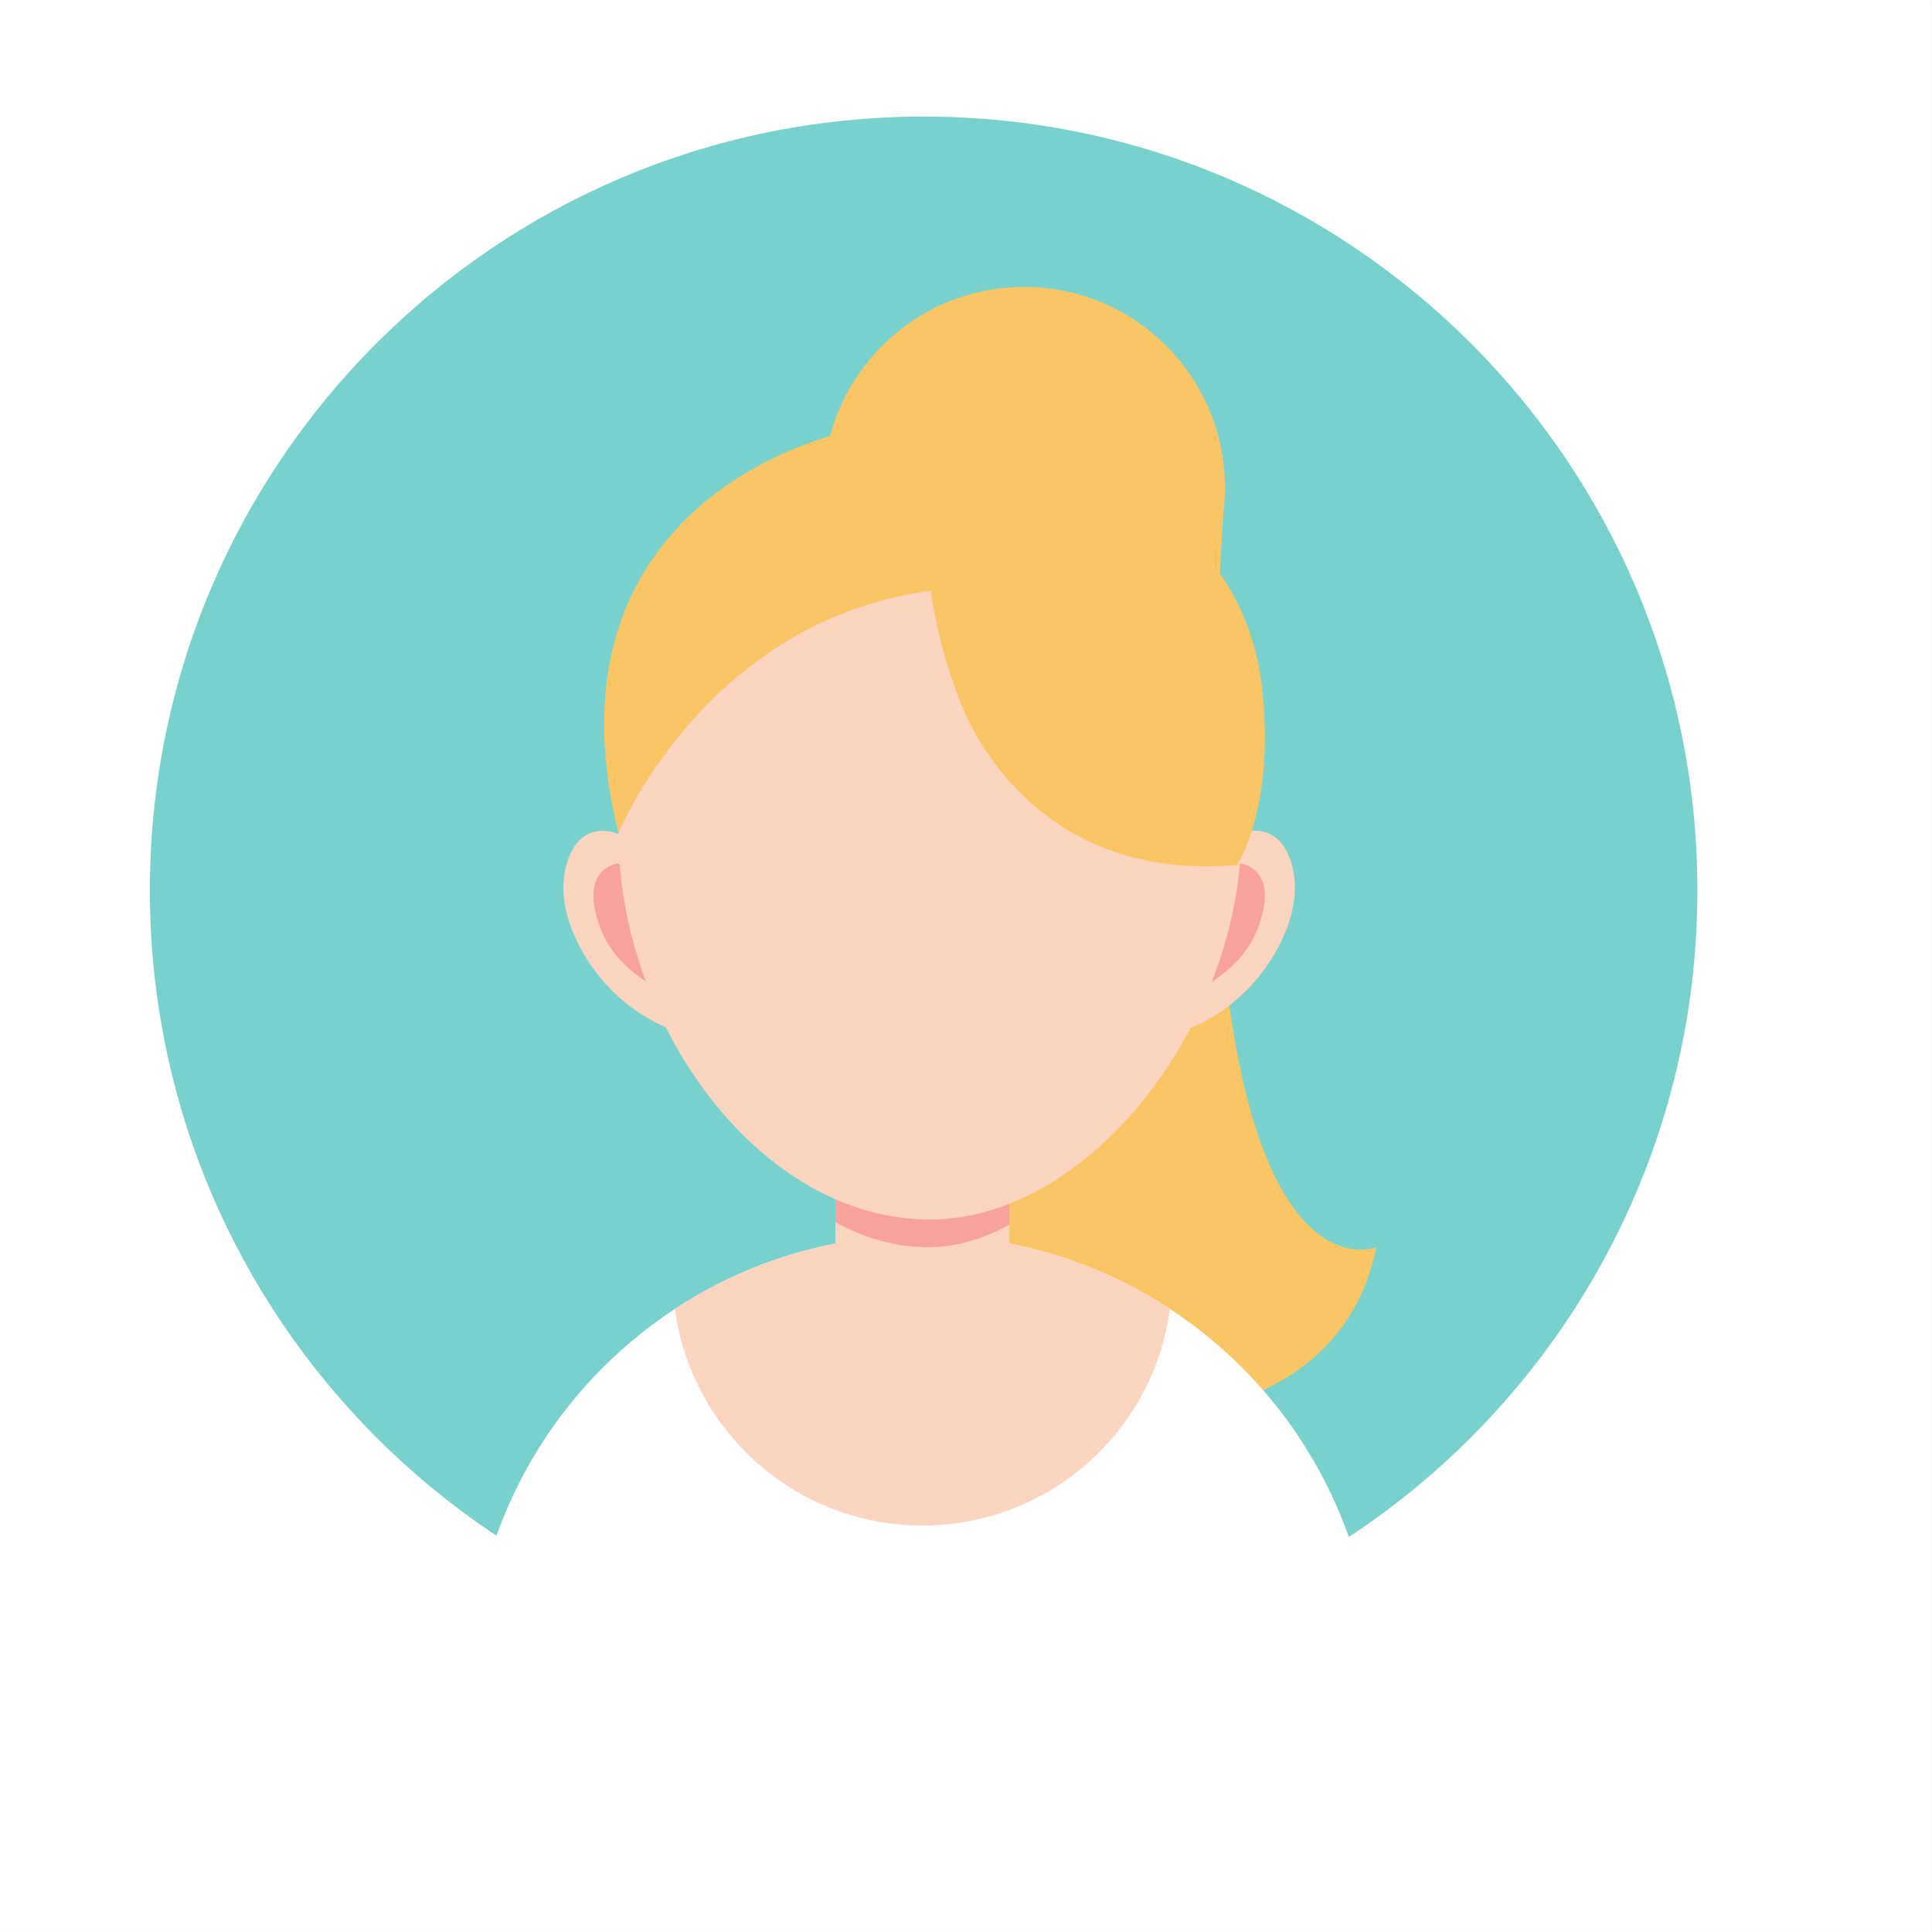
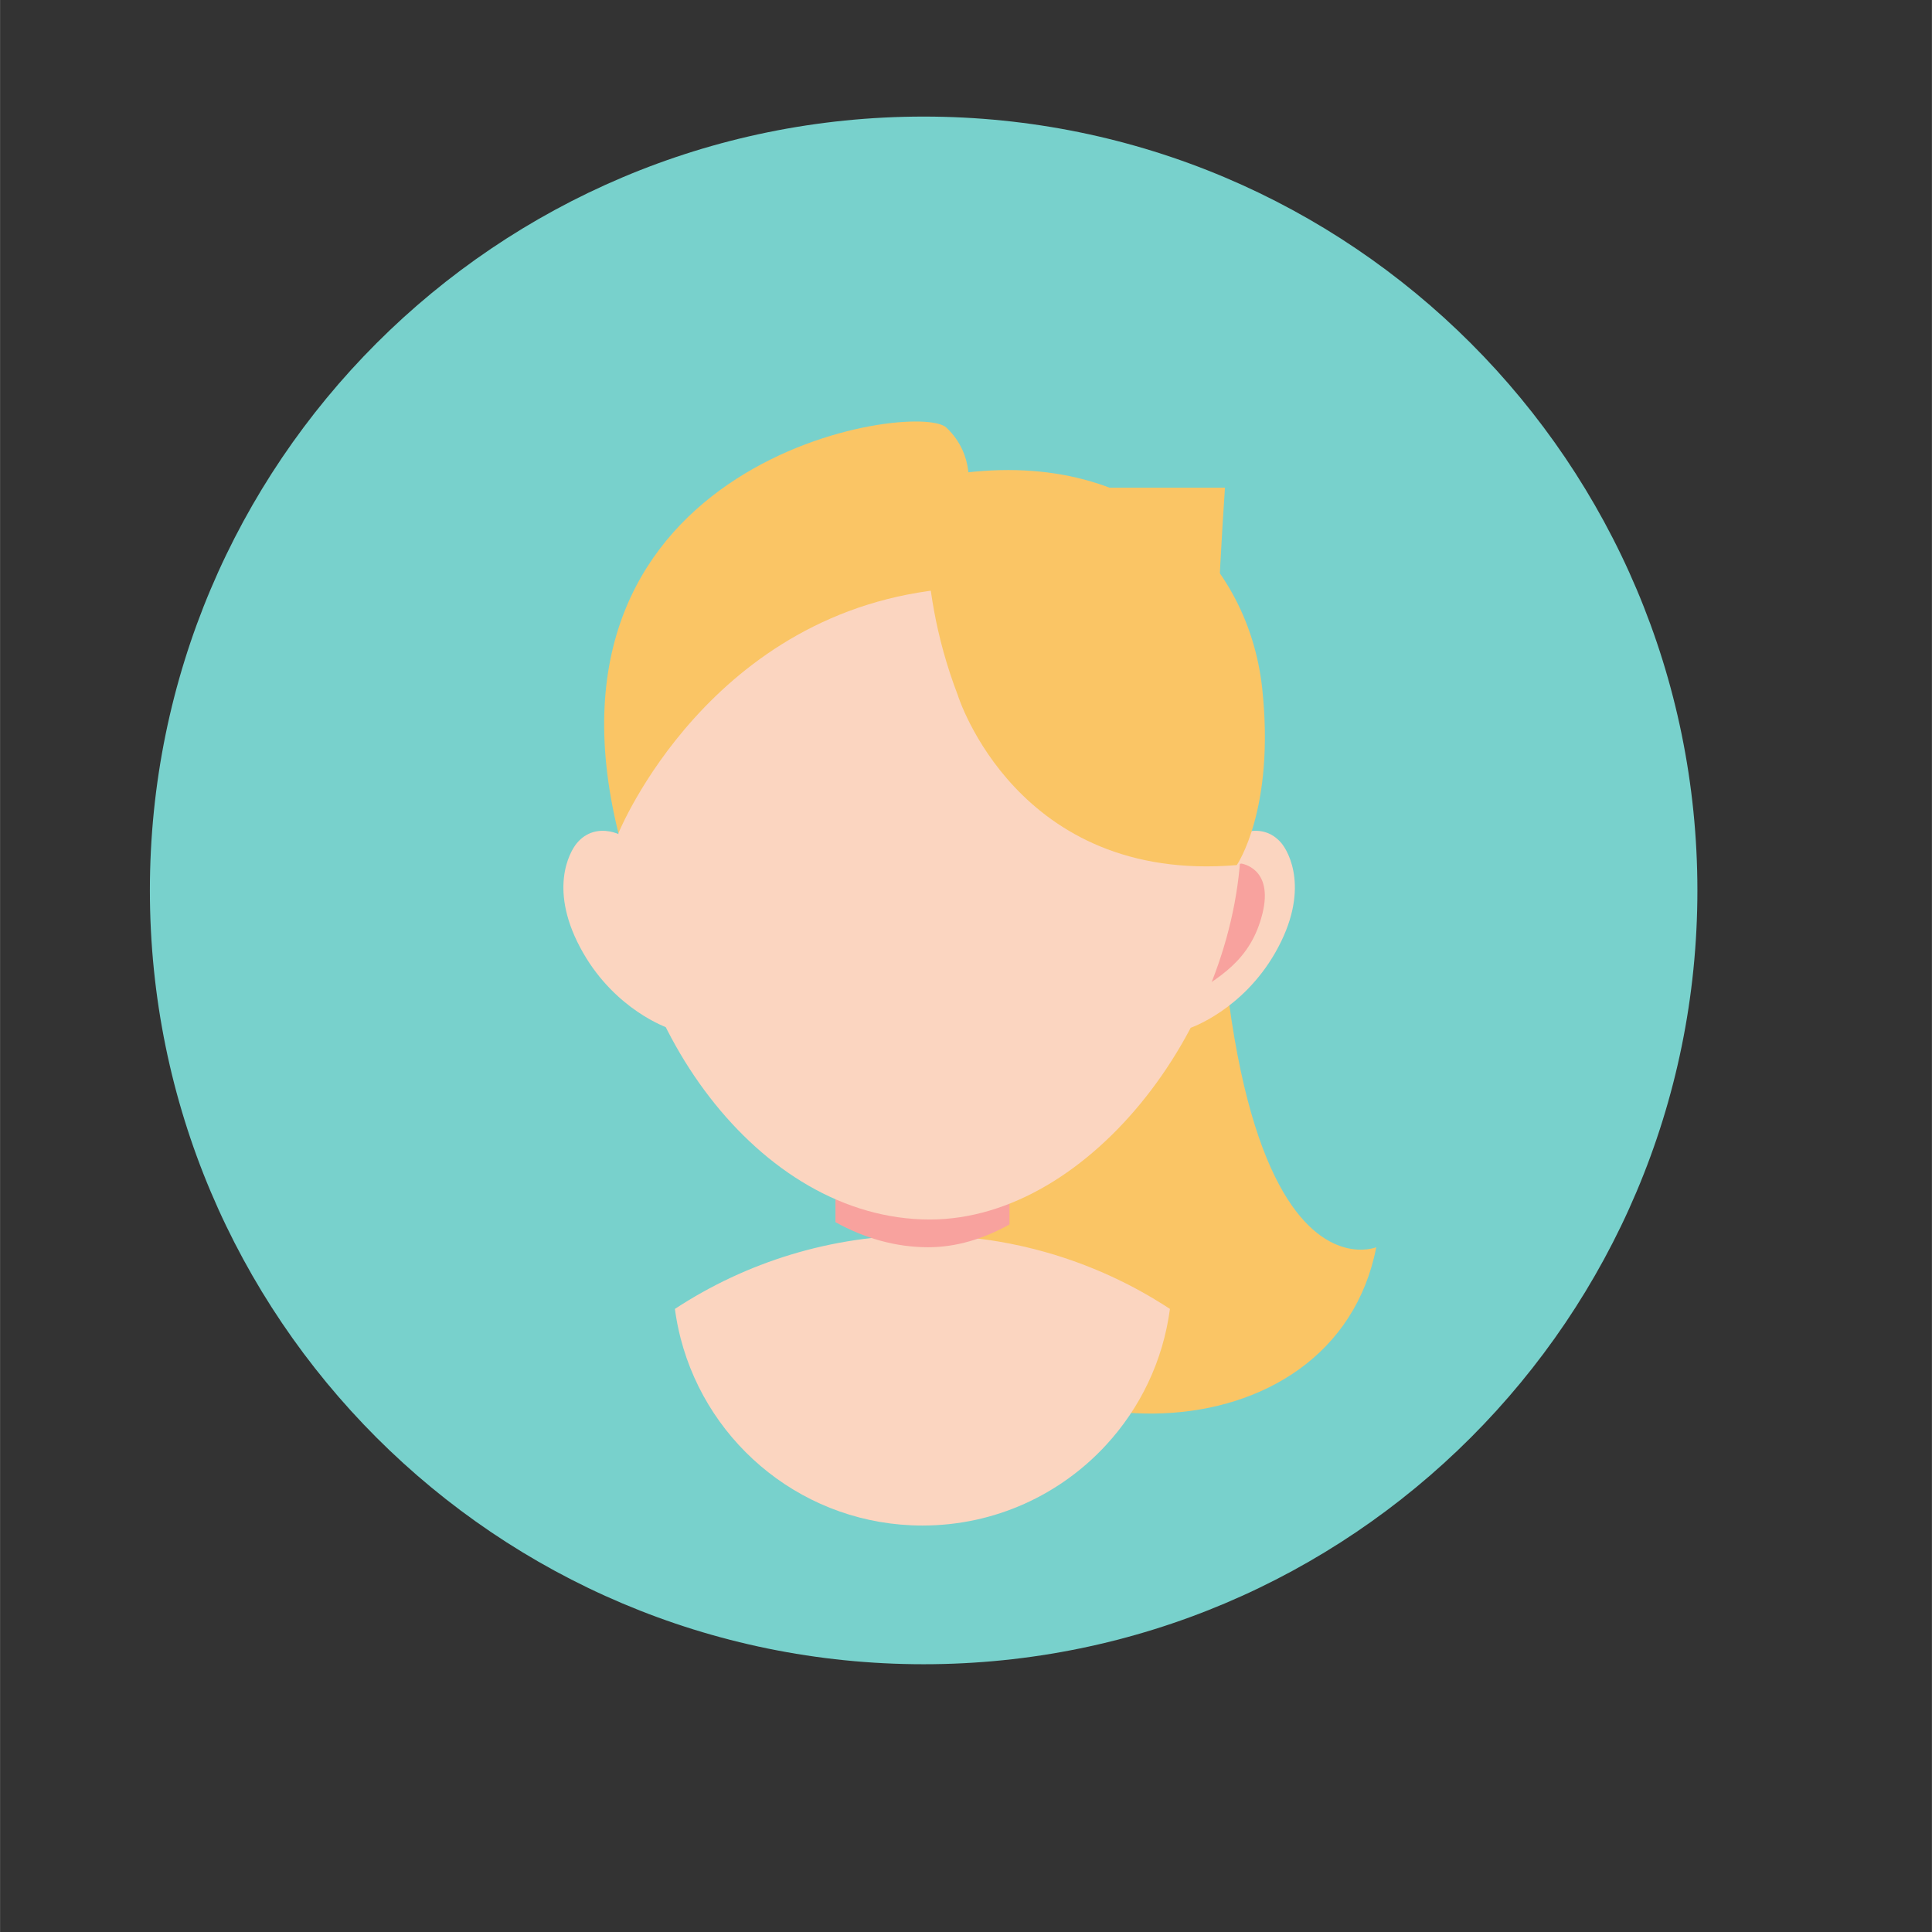
<svg xmlns="http://www.w3.org/2000/svg" version="1.0" preserveAspectRatio="xMidYMid meet" height="2460" viewBox="0 0 1844.88 1845" zoomAndPan="magnify" width="2460">
  <rect x="0" y="0" width="1844.88" height="1845" fill="#333333" stroke="none" />
  <defs>
    <clipPath id="fd098f1205">
-       <path clip-rule="nonzero" d="M 0 0.059 L 1844.762 0.059 L 1844.762 1844.938 L 0 1844.938 Z M 0 0.059" />
-     </clipPath>
+       </clipPath>
    <clipPath id="01548e2513">
      <path clip-rule="nonzero" d="M 143 111.094 L 1620.832 111.094 L 1620.832 1590 L 143 1590 Z M 143 111.094" />
    </clipPath>
    <clipPath id="bd1399ac61">
      <path clip-rule="nonzero" d="M 449 1179 L 1312 1179 L 1312 1733.988 L 449 1733.988 Z M 449 1179" />
    </clipPath>
  </defs>
  <g clip-path="url(#fd098f1205)">
    <path fill-rule="nonzero" fill-opacity="1" d="M 0 0.059 L 1844.879 0.059 L 1844.879 1844.941 L 0 1844.941 Z M 0 0.059" fill="#ffffff" />
    <path fill-rule="nonzero" fill-opacity="1" d="M 0 0.059 L 1844.879 0.059 L 1844.879 1844.941 L 0 1844.941 Z M 0 0.059" fill="#ffffff" />
  </g>
  <g clip-path="url(#01548e2513)">
    <path fill-rule="nonzero" fill-opacity="1" d="M 1620.902 850.312 C 1620.902 1258.461 1290.098 1589.297 881.988 1589.297 C 473.883 1589.297 143.078 1258.461 143.078 850.312 C 143.062 442.168 473.883 111.328 881.988 111.328 C 1290.098 111.316 1620.902 442.168 1620.902 850.312" fill="#78d1cc" />
  </g>
-   <path fill-rule="nonzero" fill-opacity="1" d="M 1169.746 465.738 C 1169.746 571.66 1083.926 657.484 978.02 657.484 C 872.156 657.484 786.293 571.66 786.293 465.738 C 786.293 359.82 872.156 274 978.02 274 C 1083.926 274 1169.746 359.82 1169.746 465.738" fill="#fac565" />
  <path fill-rule="nonzero" fill-opacity="1" d="M 820.215 465.738 L 786.293 465.738 C 786.293 465.738 743.805 1037.73 854.371 1218.887 C 964.938 1400.047 1274.242 1395.762 1314.234 1191.078 C 1314.234 1191.078 1114.648 1272.859 1169.746 465.738 L 820.215 465.738" fill="#fac565" />
  <g clip-path="url(#bd1399ac61)">
-     <path fill-rule="nonzero" fill-opacity="1" d="M 1311.93 1591.32 C 1275.371 1618.613 1236.133 1642.516 1194.68 1662.512 C 1188.422 1665.57 1182.07 1668.488 1175.672 1671.359 C 1085.668 1711.73 985.875 1734.176 880.859 1734.176 C 775.801 1734.176 676.008 1711.73 586 1671.359 C 579.602 1668.488 573.25 1665.57 566.945 1662.512 C 525.496 1642.469 486.305 1618.613 449.746 1591.32 C 456.145 1448.465 532.082 1323.676 644.438 1249.988 C 712.375 1205.43 793.586 1179.551 880.859 1179.551 C 894.129 1179.551 907.301 1180.16 920.289 1181.34 C 992.555 1187.879 1059.648 1212.207 1117.238 1249.988 C 1168.945 1283.914 1212.984 1328.664 1245.965 1380.988 C 1284.734 1442.395 1308.445 1514.246 1311.926 1591.32" fill="#ffffff" />
-   </g>
+     </g>
  <path fill-rule="nonzero" fill-opacity="1" d="M 1117.191 1249.988 C 1110.602 1299.82 1088.633 1344.852 1056.121 1380.047 C 1012.598 1427.242 950.164 1456.84 880.859 1456.84 C 769.73 1456.84 676.383 1380.848 649.895 1277.988 C 647.543 1268.859 645.707 1259.496 644.438 1249.988 C 712.328 1205.43 793.535 1179.551 880.859 1179.551 C 894.129 1179.551 907.301 1180.113 920.289 1181.34 C 922.547 1181.527 924.805 1181.762 927.062 1181.996 C 928.43 1182.137 929.84 1182.277 931.203 1182.469 C 932.758 1182.609 934.309 1182.844 935.816 1183.031 C 936.754 1183.125 937.742 1183.266 938.684 1183.41 C 940.051 1183.551 941.461 1183.785 942.871 1183.973 C 943.953 1184.113 945.035 1184.301 946.164 1184.445 C 947.105 1184.586 948.047 1184.727 948.988 1184.914 C 950.59 1185.148 952.188 1185.434 953.789 1185.668 C 960.609 1186.844 967.48 1188.16 974.16 1189.668 C 975.711 1189.996 977.219 1190.324 978.676 1190.656 C 979.57 1190.891 980.418 1191.078 981.266 1191.312 C 982.863 1191.691 984.512 1192.066 986.062 1192.488 C 986.395 1192.539 986.629 1192.586 986.816 1192.633 C 988.793 1193.148 990.816 1193.668 992.793 1194.23 C 994.957 1194.75 997.074 1195.359 999.145 1195.973 C 1001.59 1196.629 1003.941 1197.336 1006.293 1198.043 C 1008.129 1198.605 1009.965 1199.172 1011.801 1199.785 C 1012.977 1200.16 1014.199 1200.535 1015.328 1200.914 C 1017.305 1201.523 1019.234 1202.184 1021.07 1202.844 C 1023.422 1203.641 1025.727 1204.441 1028.031 1205.289 C 1028.219 1205.383 1028.359 1205.43 1028.504 1205.477 C 1030.902 1206.324 1033.254 1207.219 1035.605 1208.113 C 1037.348 1208.816 1039.137 1209.477 1040.922 1210.23 C 1045.629 1212.066 1050.145 1213.992 1054.66 1215.969 L 1060.59 1218.652 C 1062.379 1219.453 1064.164 1220.301 1065.953 1221.145 C 1067.602 1221.945 1069.199 1222.699 1070.801 1223.5 C 1072.305 1224.203 1073.766 1224.957 1075.27 1225.711 C 1076.211 1226.18 1077.199 1226.652 1078.141 1227.168 C 1081.996 1229.145 1085.855 1231.215 1089.57 1233.285 C 1090.984 1234.039 1092.348 1234.84 1093.664 1235.59 C 1094.605 1236.109 1095.406 1236.578 1096.254 1237.051 L 1099.453 1238.934 C 1100.535 1239.59 1101.664 1240.25 1102.746 1240.91 C 1103.406 1241.332 1104.109 1241.754 1104.816 1242.18 C 1106.84 1243.355 1108.816 1244.578 1110.793 1245.848 C 1112.957 1247.215 1115.074 1248.578 1117.191 1249.988" fill="#fbd5c0" />
-   <path fill-rule="nonzero" fill-opacity="1" d="M 963.949 1082.855 L 963.949 1246.32 C 963.949 1287.68 930.121 1321.559 888.766 1321.559 L 872.91 1321.559 C 831.555 1321.559 797.773 1287.68 797.773 1246.32 L 797.773 1082.855 C 797.773 1041.492 831.555 1007.66 872.91 1007.66 L 888.766 1007.66 C 930.121 1007.66 963.949 1041.492 963.949 1082.855" fill="#fbd5c0" />
  <path fill-rule="nonzero" fill-opacity="1" d="M 963.949 1082.855 L 963.949 1169.34 C 939.25 1183.078 913.043 1191.078 886.414 1191.078 C 855.078 1191.078 825.152 1182.328 797.773 1167.129 L 797.773 1082.855 C 797.773 1041.492 831.555 1007.66 872.91 1007.66 L 888.766 1007.66 C 930.121 1007.66 963.949 1041.492 963.949 1082.855" fill="#f8a29e" />
  <path fill-rule="nonzero" fill-opacity="1" d="M 1136.996 981.5 C 1136.996 981.5 1186.211 964.75 1217.688 909.883 C 1251.844 850.312 1230.391 813.188 1223.617 805.141 C 1205.125 783.168 1176.566 797.281 1171.863 805.141 C 1167.156 813 1099.027 936.75 1136.996 981.5" fill="#fbd5c0" />
  <path fill-rule="nonzero" fill-opacity="1" d="M 1185.27 824.668 C 1185.27 824.668 1216.465 828.668 1205.5 872.57 C 1194.492 916.52 1165.652 933.883 1126.457 956.324 C 1087.266 978.77 1146.078 833.609 1185.27 824.668" fill="#f8a29e" />
  <path fill-rule="nonzero" fill-opacity="1" d="M 637.426 981.5 C 637.426 981.5 588.215 964.75 556.785 909.883 C 522.625 850.312 544.082 813.188 550.855 805.141 C 569.348 783.168 597.906 797.281 602.609 805.141 C 607.316 813 675.441 936.75 637.426 981.5" fill="#fbd5c0" />
-   <path fill-rule="nonzero" fill-opacity="1" d="M 589.203 824.668 C 589.203 824.668 557.961 828.668 568.969 872.57 C 579.934 916.52 608.82 933.883 648.012 956.324 C 687.207 978.77 628.395 833.609 589.203 824.668" fill="#f8a29e" />
  <path fill-rule="nonzero" fill-opacity="1" d="M 1185.27 795.684 C 1185.27 615.324 1052.121 469.082 887.918 469.082 C 723.668 469.082 590.52 615.324 590.52 795.684 C 590.52 976.043 723.668 1164.586 887.918 1164.586 C 1042.242 1164.586 1185.27 974.535 1185.27 795.684" fill="#fbd5c0" />
  <path fill-rule="nonzero" fill-opacity="1" d="M 914.641 663.98 C 914.641 663.98 970.633 843.961 1181.035 826.129 C 1181.035 826.129 1217.734 773.004 1205.312 657.484 C 1191.293 527.285 1076.023 417.746 887.918 456.941 C 887.918 456.941 870.746 549.496 914.641 663.98" fill="#fac565" />
  <path fill-rule="nonzero" fill-opacity="1" d="M 924.051 469.082 C 924.051 469.082 931.91 435.016 903.68 408.336 C 875.449 381.656 501.641 436.426 590.52 795.684 C 590.52 795.684 677.605 580.836 908.383 562.012 L 924.051 469.082" fill="#fac565" />
</svg>